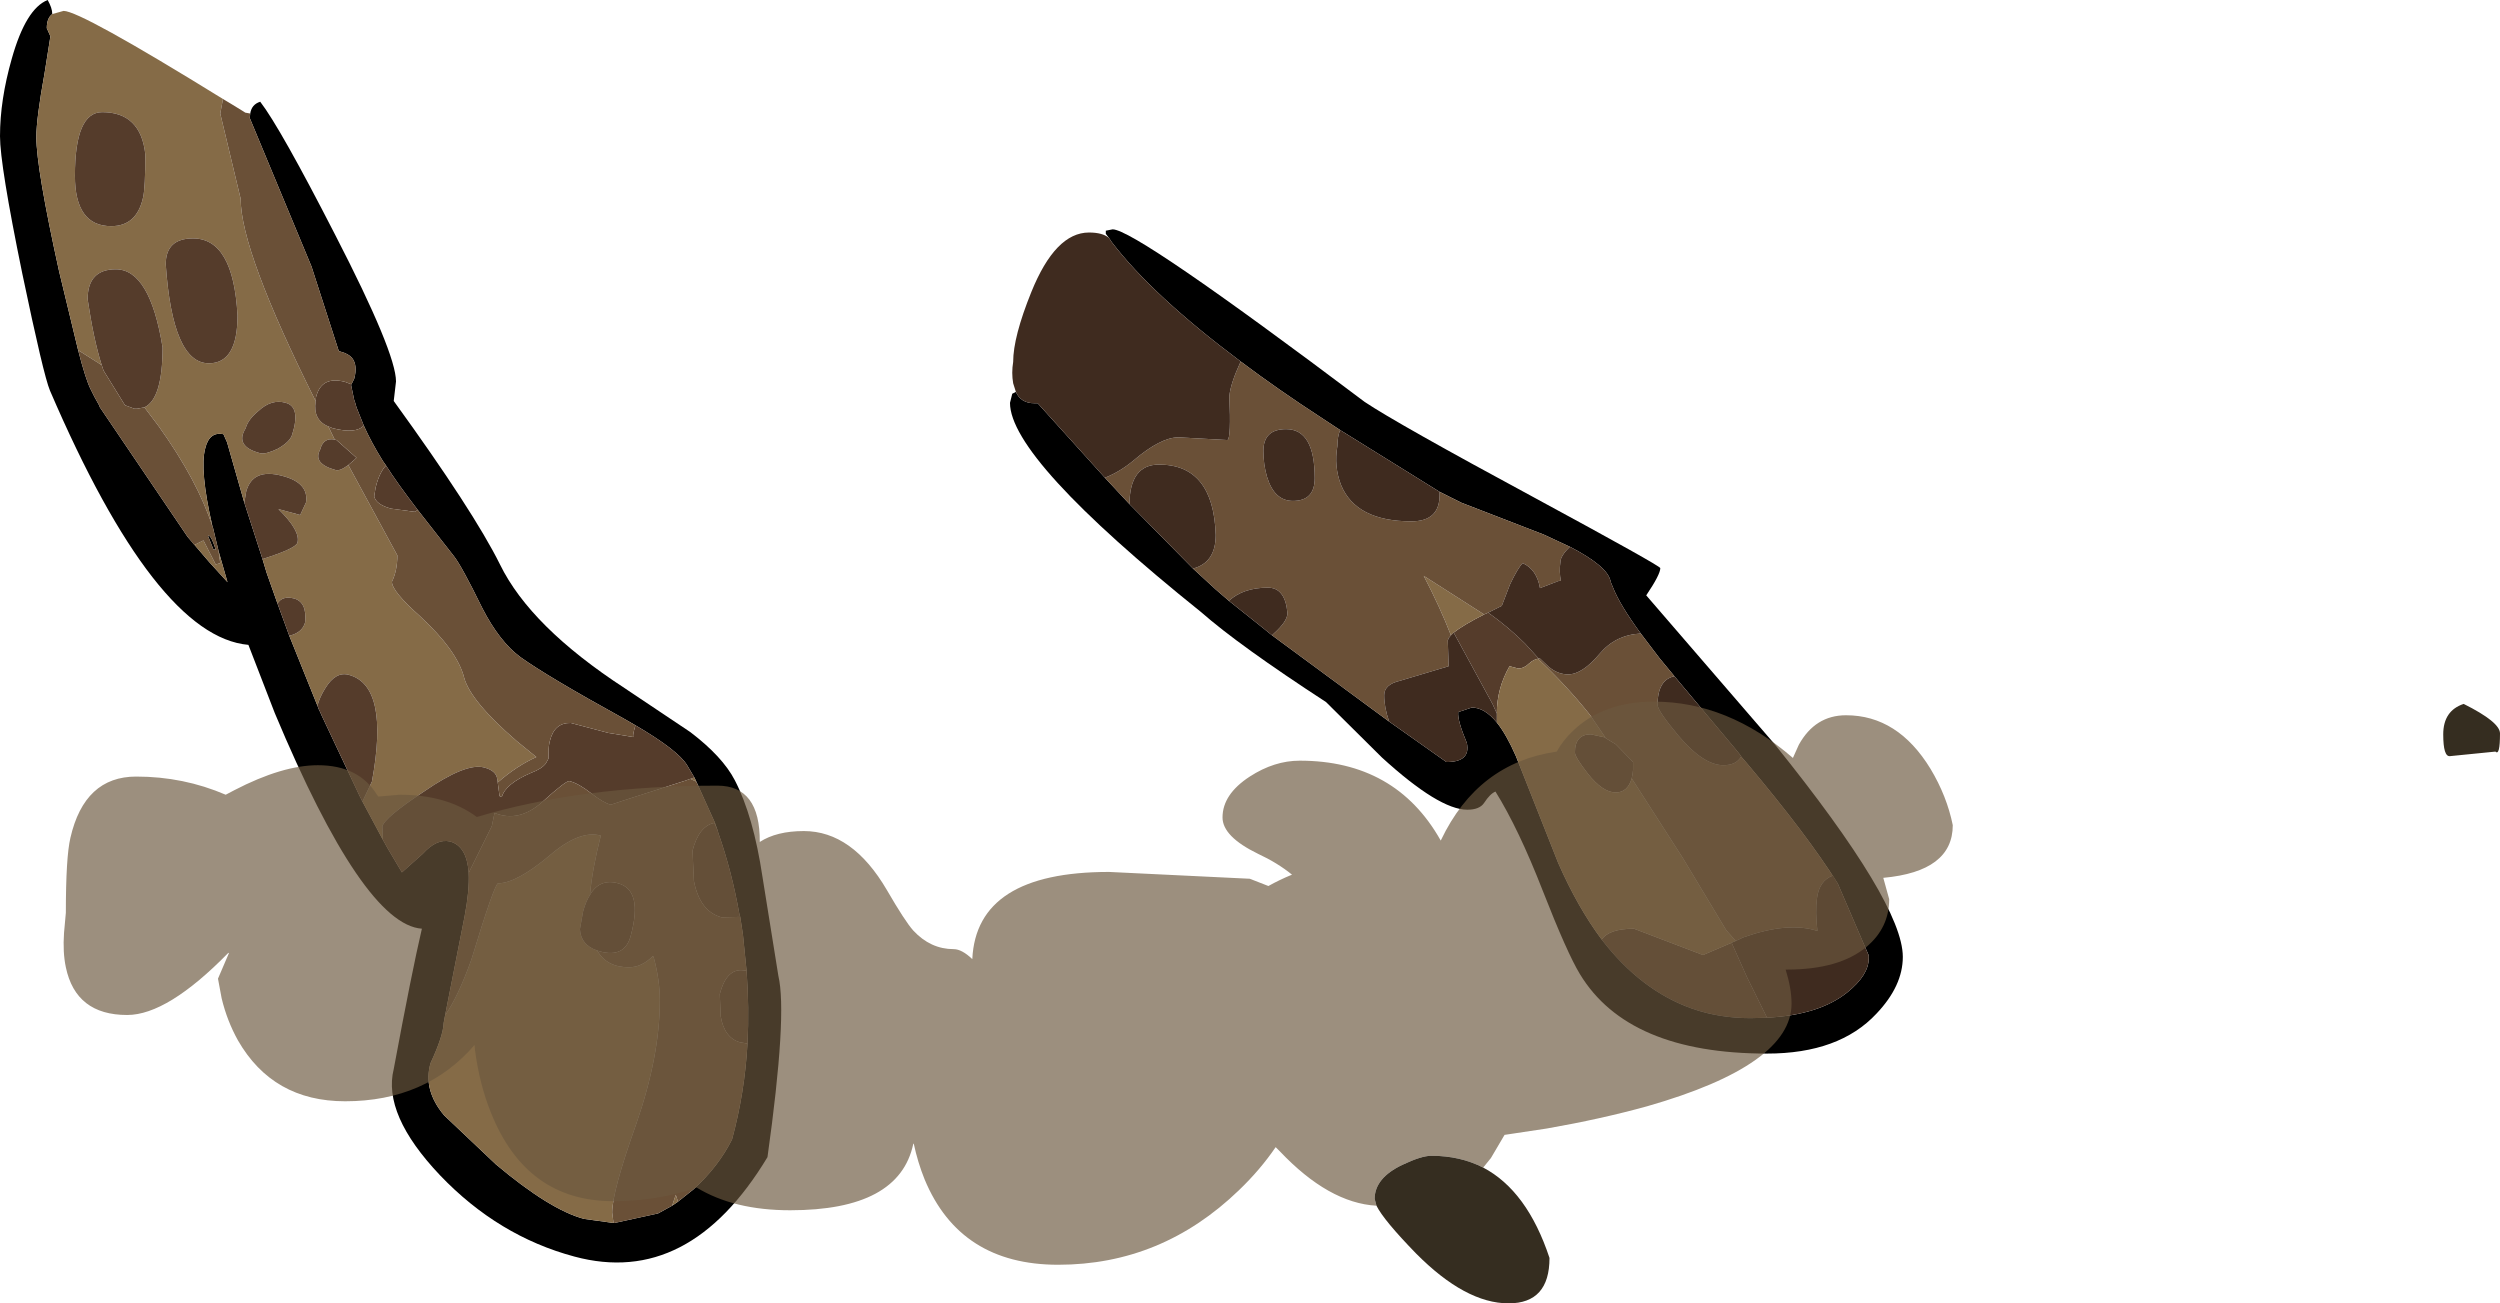
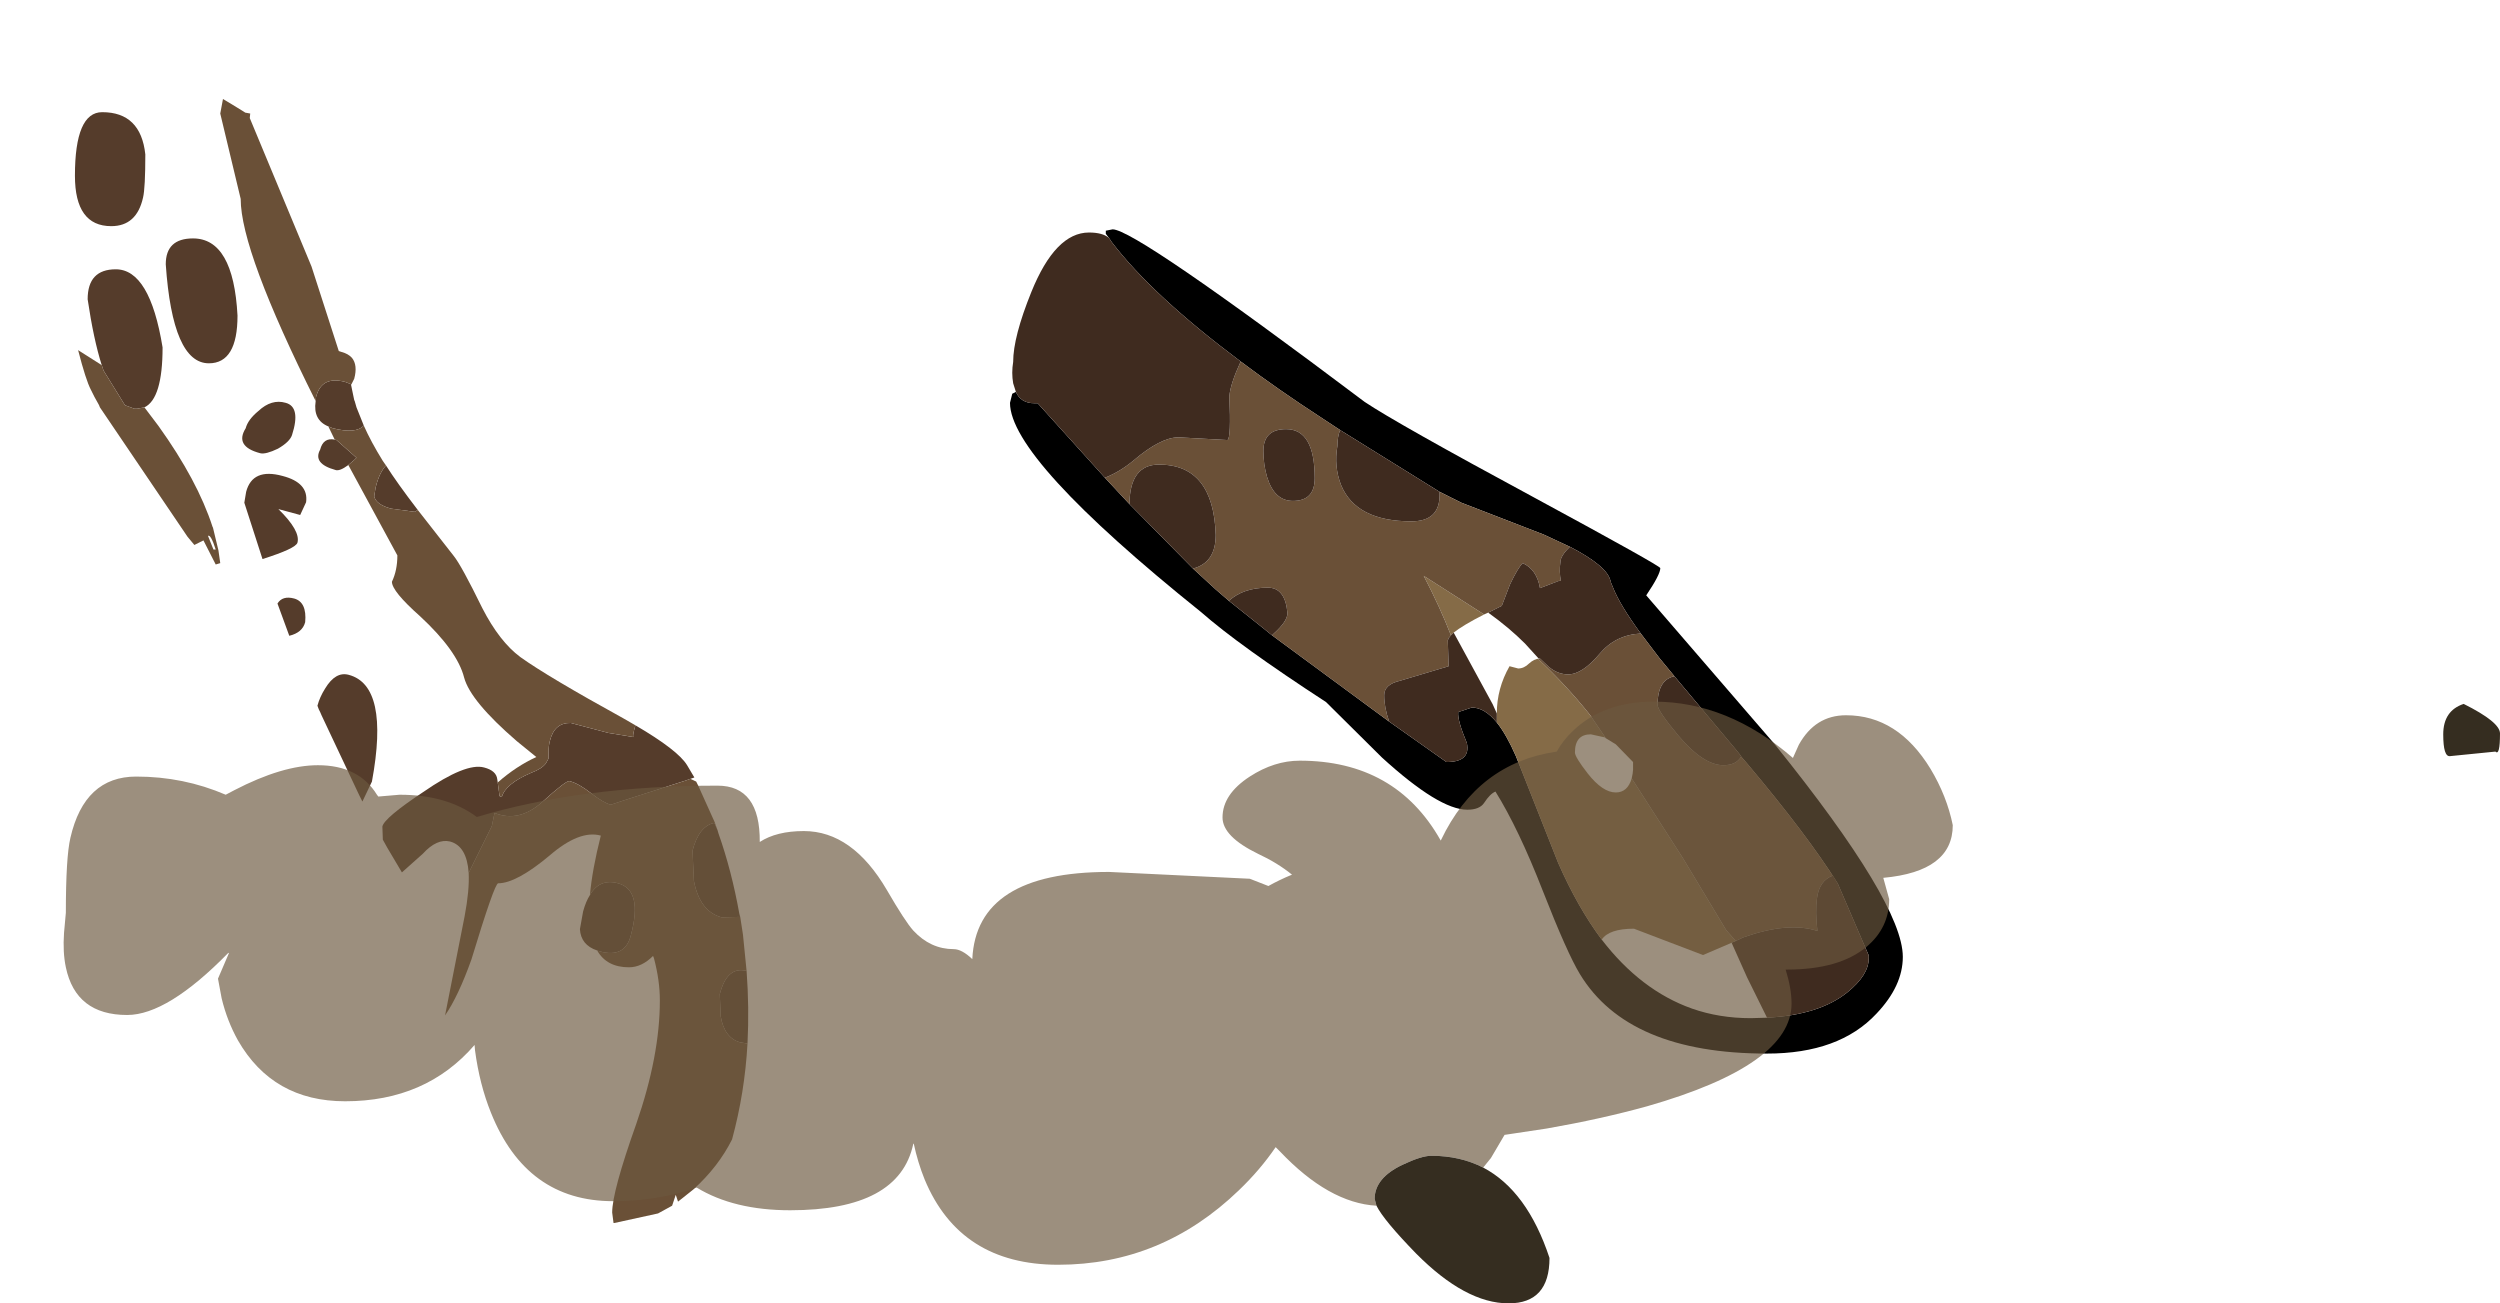
<svg xmlns="http://www.w3.org/2000/svg" height="143.5px" width="275.25px">
  <g transform="matrix(1.0, 0.0, 0.0, 1.0, 32.0, 66.0)">
-     <path d="M131.4 1.65 L131.85 1.45 Q134.15 3.1 135.9 4.85 L137.4 6.5 137.5 6.5 Q136.9 6.55 136.35 7.05 135.8 7.6 135.15 7.6 L134.2 7.35 Q132.8 9.8 132.8 12.55 L132.35 11.55 128.65 4.75 128.05 3.65 Q129.05 2.85 131.4 1.65 M162.55 46.05 L160.75 46.1 Q157.3 46.1 154.3 45.05 148.65 43.05 144.35 37.45 145.15 36.25 147.9 36.25 L155.5 39.15 158.65 37.8 160.35 41.6 162.55 46.05 M144.75 15.2 L144.75 15.25 145.9 15.95 147.8 17.9 147.8 18.1 147.8 18.3 147.8 18.75 147.75 19.2 147.65 19.7 Q147.2 21.25 145.9 21.25 144.45 21.25 142.8 19.15 141.4 17.35 141.4 16.85 141.4 14.85 143.15 14.85 L144.75 15.2" fill="#553c2b" fill-rule="evenodd" stroke="none" />
    <path d="M90.1 -39.8 L89.75 -40.25 89.75 -40.6 90.5 -40.75 Q93.0 -40.75 118.25 -21.75 121.75 -19.4 136.95 -11.2 150.8 -3.7 150.8 -3.45 150.8 -2.75 149.25 -0.45 L163.4 15.95 Q177.5 33.45 177.5 39.35 177.5 42.55 174.6 45.6 170.5 50.0 162.55 50.0 147.25 50.0 141.95 41.25 140.55 38.95 137.85 32.05 135.2 25.25 132.65 21.15 132.05 21.4 131.4 22.4 130.9 23.15 129.55 23.15 126.45 23.15 120.15 17.4 L114.0 11.3 Q104.4 5.05 100.25 1.4 79.2 -15.5 79.2 -21.65 L79.45 -22.65 79.85 -22.85 Q80.4 -21.6 81.9 -21.6 L82.25 -21.6 89.65 -13.4 92.35 -10.5 99.35 -3.4 101.85 -1.1 103.3 0.15 107.0 3.1 108.05 3.95 120.95 13.45 127.25 17.9 Q129.95 17.9 129.5 15.8 128.45 13.3 128.55 12.4 L130.05 11.9 Q131.45 11.9 132.8 13.55 133.85 14.85 134.9 17.25 L139.55 29.0 Q141.7 33.9 144.35 37.45 148.65 43.05 154.3 45.05 157.3 46.1 160.75 46.1 L162.55 46.05 Q168.3 45.75 171.4 43.25 173.75 41.35 173.75 39.5 L173.75 39.35 173.75 39.2 170.35 31.3 Q167.0 25.95 160.35 18.05 L159.7 17.3 159.7 17.25 159.1 16.5 152.35 8.45 150.7 6.45 148.65 3.75 Q146.35 0.6 145.6 -1.3 L145.35 -1.9 145.35 -2.0 145.3 -2.1 Q144.9 -3.7 140.85 -5.8 L137.95 -7.15 128.9 -10.65 126.5 -11.85 115.55 -18.65 113.65 -19.9 Q108.65 -23.15 104.6 -26.2 94.9 -33.45 90.4 -39.35 L90.1 -39.8" fill="#000000" fill-rule="evenodd" stroke="none" />
    <path d="M127.75 3.95 Q126.55 0.85 124.75 -2.6 L131.4 1.65 Q129.05 2.85 128.05 3.65 L127.75 3.95 M144.35 37.45 Q141.7 33.9 139.55 29.0 L134.9 17.25 Q133.85 14.85 132.8 13.55 L132.8 12.55 Q132.8 9.8 134.2 7.35 L135.15 7.6 Q135.8 7.6 136.35 7.05 136.9 6.55 137.5 6.5 L137.35 6.55 Q140.45 9.45 143.05 12.7 L144.75 15.2 143.15 14.85 Q141.4 14.85 141.4 16.85 141.4 17.35 142.8 19.15 144.45 21.25 145.9 21.25 147.2 21.25 147.65 19.7 L153.3 28.5 158.05 36.4 159.1 37.6 158.65 37.8 155.5 39.15 147.9 36.25 Q145.15 36.25 144.35 37.45" fill="#856b47" fill-rule="evenodd" stroke="none" />
    <path d="M89.65 -13.4 Q91.3 -14.05 92.8 -15.3 95.8 -17.85 97.75 -17.85 L103.15 -17.55 Q103.55 -17.8 103.35 -22.35 103.45 -23.7 104.6 -26.2 108.65 -23.15 113.65 -19.9 L115.55 -18.65 Q115.25 -17.95 115.25 -16.9 114.85 -14.65 115.65 -12.6 117.3 -8.6 123.4 -8.6 126.5 -8.6 126.5 -11.5 L126.5 -11.85 128.9 -10.65 137.95 -7.15 140.85 -5.8 Q139.8 -4.8 139.8 -4.1 139.65 -3.05 139.85 -2.05 L139.65 -2.05 137.55 -1.25 Q137.2 -3.3 135.65 -4.0 135.1 -3.45 134.25 -1.65 L133.35 0.7 131.85 1.45 131.4 1.65 124.75 -2.6 Q126.55 0.85 127.75 3.95 L127.5 4.25 127.45 4.4 127.4 4.5 127.5 7.35 122.15 8.95 Q120.4 9.35 120.4 10.55 120.4 11.9 120.95 13.45 L108.05 3.95 108.25 3.75 Q109.75 2.4 109.75 1.5 109.5 -1.3 107.6 -1.3 104.9 -1.3 103.3 0.15 L101.85 -1.1 99.35 -3.4 Q101.85 -4.05 101.85 -7.1 101.6 -14.85 95.6 -14.85 92.4 -14.85 92.35 -10.5 L89.65 -13.4 M109.6 -18.75 Q107.1 -18.75 107.1 -16.35 107.1 -14.85 107.5 -13.5 108.3 -10.85 110.35 -10.85 112.75 -10.85 112.75 -13.35 112.75 -18.75 109.6 -18.75 M148.65 3.75 L150.7 6.45 152.35 8.45 Q150.5 8.85 150.5 11.6 150.5 12.25 152.8 15.0 155.55 18.25 157.75 18.25 159.15 18.25 159.7 17.3 L160.35 18.05 Q167.0 25.95 170.35 31.3 L169.8 30.4 Q168.3 30.95 168.05 32.9 167.85 34.35 168.1 36.5 164.9 35.45 159.95 37.2 L159.1 37.6 158.05 36.4 153.3 28.5 147.65 19.7 147.75 19.2 147.8 18.75 147.8 18.3 147.8 18.1 147.8 17.9 145.9 15.95 144.75 15.25 144.75 15.2 143.05 12.7 Q140.45 9.45 137.35 6.55 L137.5 6.5 137.55 6.5 138.5 7.4 Q139.5 8.25 140.65 8.25 142.2 8.25 144.1 6.0 145.85 3.9 148.65 3.75" fill="#6a5037" fill-rule="evenodd" stroke="none" />
    <path d="M79.85 -22.85 L79.55 -23.8 Q79.35 -24.95 79.55 -26.15 79.55 -28.9 81.55 -33.85 84.2 -40.4 87.9 -40.4 89.4 -40.4 90.1 -39.8 L90.4 -39.35 Q94.9 -33.45 104.6 -26.2 103.45 -23.7 103.35 -22.35 103.55 -17.8 103.15 -17.55 L97.75 -17.85 Q95.8 -17.85 92.8 -15.3 91.3 -14.05 89.65 -13.4 L82.25 -21.6 81.9 -21.6 Q80.4 -21.6 79.85 -22.85 M92.35 -10.5 Q92.4 -14.85 95.6 -14.85 101.6 -14.85 101.85 -7.1 101.85 -4.05 99.35 -3.4 L92.35 -10.5 M103.3 0.15 Q104.9 -1.3 107.6 -1.3 109.5 -1.3 109.75 1.5 109.75 2.4 108.25 3.75 L108.05 3.95 107.0 3.1 103.3 0.15 M120.95 13.45 Q120.4 11.9 120.4 10.55 120.4 9.35 122.15 8.95 L127.5 7.35 127.4 4.5 127.45 4.4 127.5 4.25 127.75 3.95 128.05 3.65 128.65 4.75 132.35 11.55 132.8 12.55 132.8 13.55 Q131.45 11.9 130.05 11.9 L128.55 12.4 Q128.45 13.3 129.5 15.8 129.95 17.9 127.25 17.9 L120.95 13.45 M131.85 1.45 L133.35 0.7 134.25 -1.65 Q135.1 -3.45 135.65 -4.0 137.2 -3.3 137.55 -1.25 L139.65 -2.05 139.85 -2.05 Q139.65 -3.05 139.8 -4.1 139.8 -4.8 140.85 -5.8 144.9 -3.7 145.3 -2.1 L145.35 -2.0 145.35 -1.9 145.6 -1.3 Q146.35 0.6 148.65 3.75 145.85 3.9 144.1 6.0 142.2 8.25 140.65 8.25 139.5 8.25 138.5 7.4 L137.55 6.5 137.5 6.5 137.4 6.5 135.9 4.85 Q134.15 3.1 131.85 1.45 M126.5 -11.85 L126.5 -11.5 Q126.5 -8.6 123.4 -8.6 117.3 -8.6 115.65 -12.6 114.85 -14.65 115.25 -16.9 115.25 -17.95 115.55 -18.65 L126.5 -11.85 M109.6 -18.75 Q112.75 -18.75 112.75 -13.35 112.75 -10.85 110.35 -10.85 108.3 -10.85 107.5 -13.5 107.1 -14.85 107.1 -16.35 107.1 -18.75 109.6 -18.75 M152.35 8.45 L159.1 16.5 159.7 17.25 159.7 17.3 Q159.15 18.25 157.75 18.25 155.55 18.25 152.8 15.0 150.5 12.25 150.5 11.6 150.5 8.85 152.35 8.45 M170.35 31.3 L173.75 39.2 173.75 39.35 173.75 39.5 Q173.75 41.35 171.4 43.25 168.3 45.75 162.55 46.05 L160.35 41.6 158.65 37.8 159.1 37.6 159.95 37.2 Q164.9 35.45 168.1 36.5 167.85 34.35 168.05 32.9 168.3 30.95 169.8 30.4 L170.35 31.3" fill="#3f2b1f" fill-rule="evenodd" stroke="none" />
-     <path d="M6.7 -23.7 L7.0 -24.3 Q7.4 -25.8 6.75 -26.6 6.35 -27.05 5.6 -27.25 L5.3 -27.35 2.3 -36.65 -4.5 -53.0 -4.45 -53.5 Q-4.3 -54.5 -3.35 -54.8 -1.15 -51.95 4.9 -40.15 11.6 -27.15 11.6 -24.0 L11.35 -21.85 Q20.15 -9.7 23.05 -3.85 26.4 3.0 36.75 9.75 L44.0 14.6 Q47.55 17.3 48.9 19.9 50.95 23.85 51.95 30.55 L53.7 41.45 Q54.7 45.7 52.5 61.4 43.85 75.75 31.25 72.35 22.85 70.1 16.45 63.4 10.1 56.7 11.35 51.7 13.35 40.95 14.45 36.25 8.0 35.8 -1.75 12.5 L-4.65 5.0 Q-14.85 4.1 -26.5 -23.0 -27.2 -24.65 -29.55 -35.9 -32.0 -47.85 -32.0 -51.0 -32.0 -55.0 -30.7 -59.55 -29.15 -65.05 -26.75 -66.0 -26.25 -65.1 -26.25 -64.5 L-26.25 -64.45 Q-26.85 -64.0 -26.85 -62.9 L-26.45 -62.0 -27.1 -57.9 Q-28.0 -52.95 -28.0 -50.9 -28.0 -47.5 -25.5 -36.15 L-23.4 -27.45 Q-22.55 -24.15 -22.0 -23.1 L-21.85 -22.8 -21.6 -22.3 -21.1 -21.4 -21.0 -21.15 -11.35 -6.9 -8.95 -4.1 -6.95 -1.9 -7.9 -5.2 -7.95 -5.4 -8.55 -7.9 -8.6 -8.0 Q-10.05 -14.3 -9.4 -16.65 -8.95 -18.5 -7.4 -18.2 L-7.0 -17.3 -5.1 -10.65 -3.1 -4.45 -2.65 -2.95 -1.45 0.45 -0.15 4.0 2.95 11.7 3.1 12.1 3.25 12.4 3.4 12.75 7.55 21.55 7.9 22.25 10.15 26.45 10.65 27.35 12.25 30.05 14.55 28.0 Q16.1 26.3 17.55 26.65 19.4 27.15 19.6 30.1 19.7 32.0 19.15 34.9 L17.0 45.8 16.85 46.6 Q16.8 48.05 15.4 51.05 14.55 54.0 16.9 56.8 L22.6 62.2 Q28.55 67.2 32.3 68.2 L35.55 68.65 35.65 68.65 40.45 67.6 42.0 66.75 42.65 66.3 44.35 64.95 Q47.1 62.45 48.6 59.45 50.0 54.3 50.3 48.9 50.5 44.95 50.2 40.9 L49.8 36.9 49.5 34.95 49.45 34.8 49.4 34.6 Q48.55 29.85 47.1 25.75 L47.0 25.4 46.8 24.85 46.7 24.55 44.85 20.45 44.45 19.6 43.65 18.25 Q42.65 16.6 37.95 13.85 L36.65 13.1 Q28.3 8.5 25.3 6.35 23.0 4.65 21.1 0.95 18.8 -3.75 17.95 -4.8 L14.0 -9.85 Q11.7 -12.85 10.5 -14.75 L10.15 -15.25 Q8.85 -17.35 8.05 -19.15 L7.65 -20.15 7.25 -21.15 7.05 -21.85 7.0 -21.95 6.75 -23.15 6.65 -23.65 6.7 -23.7 M-8.25 -5.5 L-8.5 -5.5 -9.1 -7.0 Q-8.8 -7.2 -8.25 -5.5" fill="#000000" fill-rule="evenodd" stroke="none" />
-     <path d="M44.45 19.6 L44.85 20.45 44.65 20.05 44.0 19.75 43.3 20.0 44.45 19.6 M42.65 66.3 L42.0 66.75 42.4 65.55 42.65 66.3 M35.55 68.65 L32.3 68.2 Q28.55 67.2 22.6 62.2 L16.9 56.8 Q14.55 54.0 15.4 51.05 16.8 48.05 16.85 46.6 L17.0 45.8 Q18.45 43.7 19.9 39.65 22.45 31.25 22.85 31.25 24.85 31.25 28.5 28.2 31.8 25.35 34.15 26.0 33.2 29.75 32.95 32.55 32.5 33.25 32.2 34.35 L31.85 36.3 Q31.95 38.05 33.75 38.65 34.8 40.5 37.25 40.5 38.65 40.5 39.9 39.25 L40.0 39.5 Q40.65 41.95 40.65 44.15 40.65 50.25 38.05 57.75 35.4 65.2 35.4 67.5 L35.55 68.65 M10.15 26.45 L7.9 22.25 8.95 20.05 Q10.9 9.5 6.4 8.3 4.95 7.9 3.8 9.8 3.2 10.75 2.95 11.7 L-0.15 4.0 Q1.3 3.65 1.6 2.5 1.8 0.3 0.4 -0.1 -0.9 -0.45 -1.45 0.45 L-2.65 -2.95 -3.1 -4.45 Q0.55 -5.6 0.75 -6.25 1.1 -7.55 -1.35 -9.95 L1.05 -9.3 1.7 -10.7 Q2.0 -12.85 -0.9 -13.6 -4.2 -14.5 -4.9 -11.85 L-5.1 -10.65 -7.0 -17.3 -7.4 -18.2 Q-8.95 -18.5 -9.4 -16.65 -10.05 -14.3 -8.6 -8.0 -10.25 -13.1 -14.55 -19.1 L-16.1 -21.15 Q-14.1 -22.1 -14.1 -27.75 -15.5 -36.35 -19.25 -36.35 -22.35 -36.35 -22.35 -33.05 -21.7 -28.65 -20.8 -25.8 L-23.4 -27.45 -25.5 -36.15 Q-28.0 -47.5 -28.0 -50.9 -28.0 -52.95 -27.1 -57.9 L-26.45 -62.0 -26.85 -62.9 Q-26.85 -64.0 -26.25 -64.45 L-25.0 -64.8 Q-23.15 -64.8 -7.45 -55.1 L-7.75 -53.5 -5.5 -44.1 Q-5.5 -38.35 2.75 -21.85 L2.75 -21.8 Q2.45 -19.75 4.15 -19.05 L4.85 -17.6 Q3.6 -17.85 3.25 -16.5 2.4 -14.95 4.95 -14.25 5.4 -14.1 6.35 -14.8 L11.75 -4.85 Q11.75 -3.2 11.15 -1.95 11.15 -0.9 14.25 1.85 18.35 5.65 19.1 8.6 19.8 11.2 24.9 15.6 L27.05 17.35 Q24.85 18.35 22.8 20.15 L22.75 19.8 Q22.65 18.85 21.3 18.5 19.3 17.95 14.6 21.2 10.3 24.05 10.1 25.0 L10.15 26.45 M-7.95 -5.4 L-7.9 -5.2 -6.95 -1.9 -8.95 -4.1 -11.35 -6.9 -10.6 -6.0 -9.6 -6.5 -8.25 -3.85 -7.75 -4.0 -7.95 -5.4 M-16.25 -44.25 Q-16.0 -45.3 -16.0 -49.0 -16.5 -53.65 -20.75 -53.65 -23.75 -53.65 -23.75 -46.65 -23.75 -41.1 -19.75 -41.1 -16.95 -41.1 -16.25 -44.25 M-5.85 -31.25 Q-6.3 -39.75 -10.75 -39.75 -13.75 -39.75 -13.75 -36.9 -13.0 -26.0 -9.0 -26.0 -5.85 -26.0 -5.85 -31.25 M-0.55 -21.65 Q-2.1 -22.1 -3.55 -20.75 -4.7 -19.8 -4.95 -18.85 -6.2 -16.85 -3.35 -16.1 -2.75 -15.95 -1.4 -16.6 -0.1 -17.35 0.15 -18.1 1.15 -21.2 -0.55 -21.65" fill="#856b47" fill-rule="evenodd" stroke="none" />
    <path d="M6.7 -23.7 L6.65 -23.65 6.75 -23.15 7.0 -21.95 7.05 -21.85 7.25 -21.15 7.65 -20.15 8.05 -19.15 Q7.2 -18.2 4.65 -18.85 L4.15 -19.05 Q2.45 -19.75 2.75 -21.8 L2.75 -21.85 2.8 -22.3 Q3.4 -24.65 6.0 -23.95 L6.65 -23.7 6.7 -23.7 M10.5 -14.75 Q11.7 -12.85 14.0 -9.85 L13.65 -9.65 11.05 -10.0 Q9.4 -10.45 9.2 -11.35 L9.35 -12.3 Q9.75 -13.95 10.5 -14.75 M37.95 13.85 Q42.65 16.6 43.65 18.25 L44.45 19.6 43.3 20.0 36.75 22.1 35.25 22.6 Q34.45 22.4 33.1 21.35 31.7 20.25 30.7 20.0 30.35 19.9 27.7 22.3 25.1 24.6 22.45 23.5 L22.15 24.95 19.6 30.1 Q19.4 27.15 17.55 26.65 16.1 26.3 14.55 28.0 L12.25 30.05 10.65 27.35 10.15 26.45 10.1 25.0 Q10.3 24.05 14.6 21.2 19.3 17.95 21.3 18.5 22.65 18.85 22.75 19.8 L22.8 20.15 23.0 21.65 23.25 21.75 Q23.65 20.3 26.45 19.1 27.65 18.65 28.1 18.05 L28.4 17.5 28.4 16.8 Q28.4 16.05 28.55 15.55 29.05 13.55 30.85 13.6 L35.0 14.7 37.75 15.15 Q37.6 15.1 37.95 13.9 L37.95 13.85 M47.0 25.4 L47.1 25.75 Q48.55 29.85 49.4 34.6 L49.45 34.8 49.5 34.95 47.45 35.0 Q45.05 34.35 44.4 31.0 L44.25 27.65 Q44.95 24.95 46.65 24.6 L47.0 25.4 M50.2 40.9 Q50.5 44.95 50.3 48.9 L49.45 48.75 Q47.75 48.25 47.35 45.9 L47.25 43.45 Q48.05 40.35 50.2 40.9 M7.9 22.25 L7.55 21.55 3.4 12.75 3.25 12.4 3.1 12.1 2.95 11.7 Q3.2 10.75 3.8 9.8 4.95 7.9 6.4 8.3 10.9 9.5 8.95 20.05 L7.9 22.25 M-0.15 4.0 L-1.45 0.45 Q-0.9 -0.45 0.4 -0.1 1.8 0.3 1.6 2.5 1.3 3.65 -0.15 4.0 M-3.1 -4.45 L-5.1 -10.65 -4.9 -11.85 Q-4.2 -14.5 -0.9 -13.6 2.0 -12.85 1.7 -10.7 L1.05 -9.3 -1.35 -9.95 Q1.1 -7.55 0.75 -6.25 0.55 -5.6 -3.1 -4.45 M4.85 -17.6 L5.05 -17.55 7.25 -15.6 7.05 -15.4 6.35 -14.8 Q5.4 -14.1 4.95 -14.25 2.4 -14.95 3.25 -16.5 3.6 -17.85 4.85 -17.6 M-16.25 -44.25 Q-16.95 -41.1 -19.75 -41.1 -23.75 -41.1 -23.75 -46.65 -23.75 -53.65 -20.75 -53.65 -16.5 -53.65 -16.0 -49.0 -16.0 -45.3 -16.25 -44.25 M-20.8 -25.8 Q-21.7 -28.65 -22.35 -33.05 -22.35 -36.35 -19.25 -36.35 -15.5 -36.35 -14.1 -27.75 -14.1 -22.1 -16.1 -21.15 L-16.9 -21.0 -17.0 -21.0 -17.05 -21.0 -17.2 -21.0 -18.15 -21.35 -18.25 -21.4 -20.6 -25.2 -20.8 -25.8 M-5.85 -31.25 Q-5.85 -26.0 -9.0 -26.0 -13.0 -26.0 -13.75 -36.9 -13.75 -39.75 -10.75 -39.75 -6.3 -39.75 -5.85 -31.25 M-0.55 -21.65 Q1.15 -21.2 0.15 -18.1 -0.1 -17.35 -1.4 -16.6 -2.75 -15.95 -3.35 -16.1 -6.2 -16.85 -4.95 -18.85 -4.7 -19.8 -3.55 -20.75 -2.1 -22.1 -0.55 -21.65 M33.75 38.65 Q31.95 38.05 31.85 36.3 L32.2 34.35 Q32.5 33.25 32.95 32.55 34.0 30.7 36.05 31.25 38.8 32.0 37.45 37.0 36.8 39.5 34.05 38.75 L33.75 38.65" fill="#553c2b" fill-rule="evenodd" stroke="none" />
    <path d="M-4.45 -53.5 L-4.5 -53.0 2.3 -36.65 5.3 -27.35 5.6 -27.25 Q6.35 -27.05 6.75 -26.6 7.4 -25.8 7.0 -24.3 L6.7 -23.7 6.65 -23.7 6.0 -23.95 Q3.4 -24.65 2.8 -22.3 L2.75 -21.85 Q-5.5 -38.35 -5.5 -44.1 L-7.75 -53.5 -7.45 -55.1 -6.45 -54.5 -5.15 -53.7 -5.0 -53.6 -4.45 -53.5 M8.05 -19.15 Q8.85 -17.35 10.15 -15.25 L10.5 -14.75 Q9.75 -13.95 9.35 -12.3 L9.2 -11.35 Q9.4 -10.45 11.05 -10.0 L13.65 -9.65 14.0 -9.85 17.95 -4.8 Q18.8 -3.75 21.1 0.95 23.0 4.65 25.3 6.35 28.3 8.5 36.65 13.1 L37.95 13.85 37.95 13.9 Q37.6 15.1 37.75 15.15 L35.0 14.7 30.85 13.6 Q29.05 13.55 28.55 15.55 28.4 16.05 28.4 16.8 L28.4 17.5 28.1 18.05 Q27.65 18.65 26.45 19.1 23.65 20.3 23.25 21.75 L23.0 21.65 22.8 20.15 Q24.85 18.35 27.05 17.35 L24.9 15.6 Q19.8 11.2 19.1 8.6 18.35 5.65 14.25 1.85 11.15 -0.9 11.15 -1.95 11.75 -3.2 11.75 -4.85 L6.35 -14.8 7.05 -15.4 7.25 -15.6 5.05 -17.55 4.85 -17.6 4.15 -19.05 4.65 -18.85 Q7.2 -18.2 8.05 -19.15 M44.85 20.45 L46.7 24.55 46.8 24.85 47.0 25.4 46.65 24.6 Q44.95 24.95 44.25 27.65 L44.4 31.0 Q45.05 34.35 47.45 35.0 L49.5 34.95 49.8 36.9 50.2 40.9 Q48.05 40.35 47.25 43.45 L47.35 45.9 Q47.75 48.25 49.45 48.75 L50.3 48.9 Q50.0 54.3 48.6 59.45 47.1 62.45 44.35 64.95 L42.65 66.3 42.4 65.55 42.0 66.75 40.45 67.6 35.65 68.65 35.55 68.65 35.4 67.5 Q35.4 65.2 38.05 57.75 40.65 50.25 40.65 44.15 40.65 41.95 40.0 39.5 L39.9 39.25 Q38.65 40.5 37.25 40.5 34.8 40.5 33.75 38.65 L34.05 38.75 Q36.8 39.5 37.45 37.0 38.8 32.0 36.05 31.25 34.0 30.7 32.95 32.55 33.2 29.75 34.15 26.0 31.8 25.35 28.5 28.2 24.85 31.25 22.85 31.25 22.45 31.25 19.9 39.65 18.45 43.7 17.0 45.8 L19.15 34.9 Q19.7 32.0 19.6 30.1 L22.15 24.95 22.45 23.5 Q25.1 24.6 27.7 22.3 30.35 19.9 30.7 20.0 31.7 20.25 33.1 21.35 34.45 22.4 35.25 22.6 L36.75 22.1 43.3 20.0 44.0 19.75 44.65 20.05 44.85 20.45 M-8.6 -8.0 L-8.55 -7.9 -7.95 -5.4 -7.75 -4.0 -8.25 -3.85 -9.6 -6.5 -10.6 -6.0 -11.35 -6.9 -21.0 -21.15 -21.1 -21.4 -21.6 -22.3 -21.85 -22.8 -22.0 -23.1 Q-22.55 -24.15 -23.4 -27.45 L-20.8 -25.8 -20.6 -25.2 -18.25 -21.4 -18.15 -21.35 -17.2 -21.0 -17.05 -21.0 -17.0 -21.0 -16.9 -21.0 -16.1 -21.15 -14.55 -19.1 Q-10.25 -13.1 -8.6 -8.0 M-8.25 -5.5 Q-8.8 -7.2 -9.1 -7.0 L-8.5 -5.5 -8.25 -5.5" fill="#6a5037" fill-rule="evenodd" stroke="none" />
    <path d="M119.55 66.75 Q114.3 66.45 108.9 60.75 L108.45 60.3 Q106.75 62.8 104.4 65.05 95.9 73.25 84.5 73.25 73.7 73.25 69.8 63.85 69.05 62.0 68.6 59.9 L68.55 59.95 Q67.0 67.25 55.0 67.25 48.8 67.25 44.7 64.75 40.4 66.25 35.5 66.25 25.95 66.25 22.05 56.5 20.8 53.4 20.3 49.65 L20.25 49.05 Q14.9 55.25 6.0 55.25 -1.95 55.25 -5.8 48.55 -7.0 46.4 -7.6 43.9 L-8.0 41.75 -6.8 38.95 -6.85 38.9 Q-13.55 45.75 -18.0 45.75 -23.65 45.75 -24.75 40.5 -25.1 38.85 -24.95 36.7 L-24.75 34.5 Q-24.75 28.4 -24.25 26.25 -22.7 19.5 -17.0 19.5 -11.8 19.5 -7.15 21.5 L-6.2 21.0 Q-0.9 18.25 3.0 18.25 7.5 18.25 9.5 21.5 L9.65 21.7 12.0 21.5 Q17.2 21.5 20.5 23.95 32.0 20.5 47.0 20.5 51.7 20.5 51.65 26.7 53.5 25.5 56.5 25.5 61.85 25.5 65.65 32.0 67.65 35.45 68.55 36.45 70.45 38.5 73.0 38.5 73.9 38.5 75.05 39.6 75.5 30.0 90.1 30.0 L105.6 30.75 107.65 31.55 Q108.9 30.85 110.25 30.3 108.65 29.0 106.5 28.0 102.6 26.1 102.6 24.0 102.6 21.45 105.6 19.5 108.3 17.75 111.1 17.75 121.65 17.75 126.6 26.5 L126.65 26.55 126.65 26.5 Q130.7 18.0 139.4 16.75 140.05 15.55 141.15 14.5 144.5 11.25 150.1 11.25 158.25 11.25 165.4 17.45 L166.05 16.0 Q167.85 12.75 171.25 12.75 176.95 12.75 180.55 18.65 182.35 21.65 183.0 24.85 183.0 29.95 175.35 30.65 L176.0 33.0 Q176.0 36.15 173.5 38.25 170.5 40.75 164.75 40.75 L164.6 40.75 Q165.25 42.85 165.25 44.5 165.25 51.25 149.35 55.8 144.3 57.2 138.3 58.25 L133.65 58.95 132.15 61.5 131.3 62.55 Q128.75 61.25 125.6 61.25 124.5 61.25 122.4 62.25 119.35 63.7 119.35 66.0 L119.55 66.75" fill="#6b593f" fill-opacity="0.671" fill-rule="evenodd" stroke="none" />
    <path d="M237.75 17.25 Q237.0 17.35 237.0 14.85 237.0 12.25 239.25 11.5 243.25 13.5 243.25 14.75 243.25 17.25 242.75 16.75 L237.75 17.25 M131.3 62.55 Q136.15 65.1 138.6 72.5 138.6 77.5 134.1 77.5 129.35 77.5 123.9 72.0 120.35 68.35 119.55 66.75 L119.35 66.0 Q119.35 63.7 122.4 62.25 124.5 61.25 125.6 61.25 128.75 61.25 131.3 62.55" fill="#352d20" fill-rule="evenodd" stroke="none" />
  </g>
</svg>